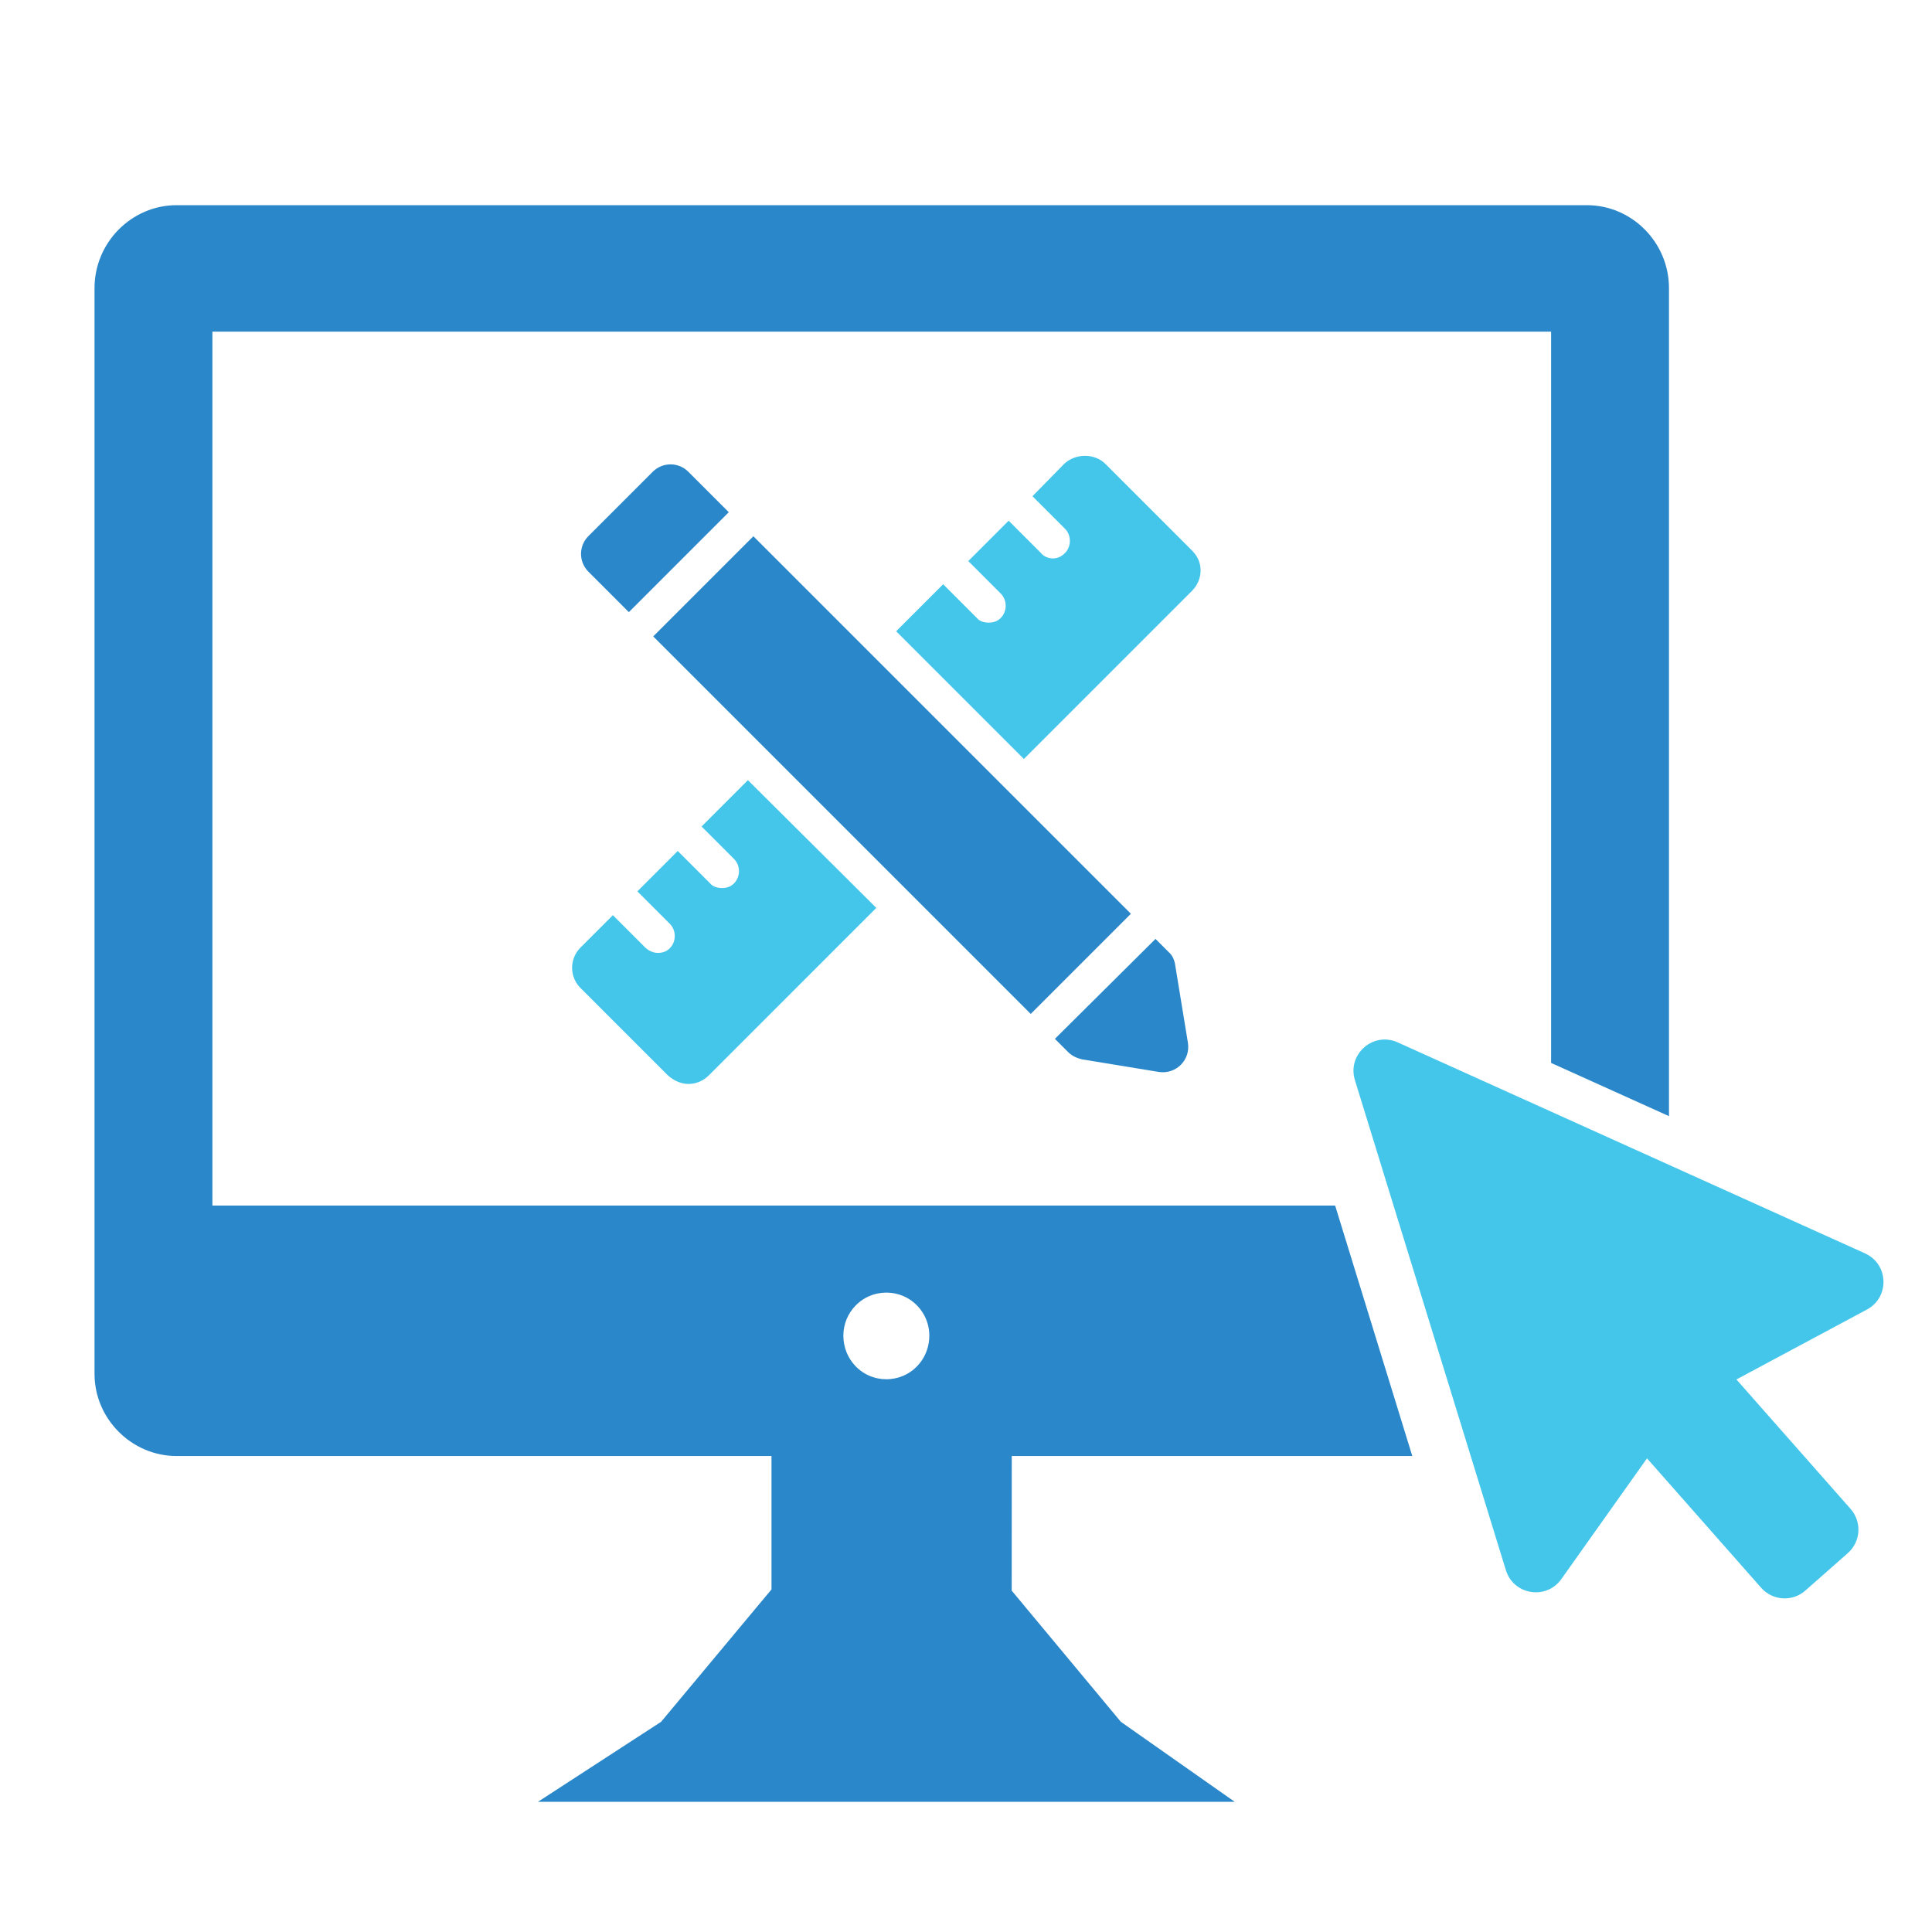
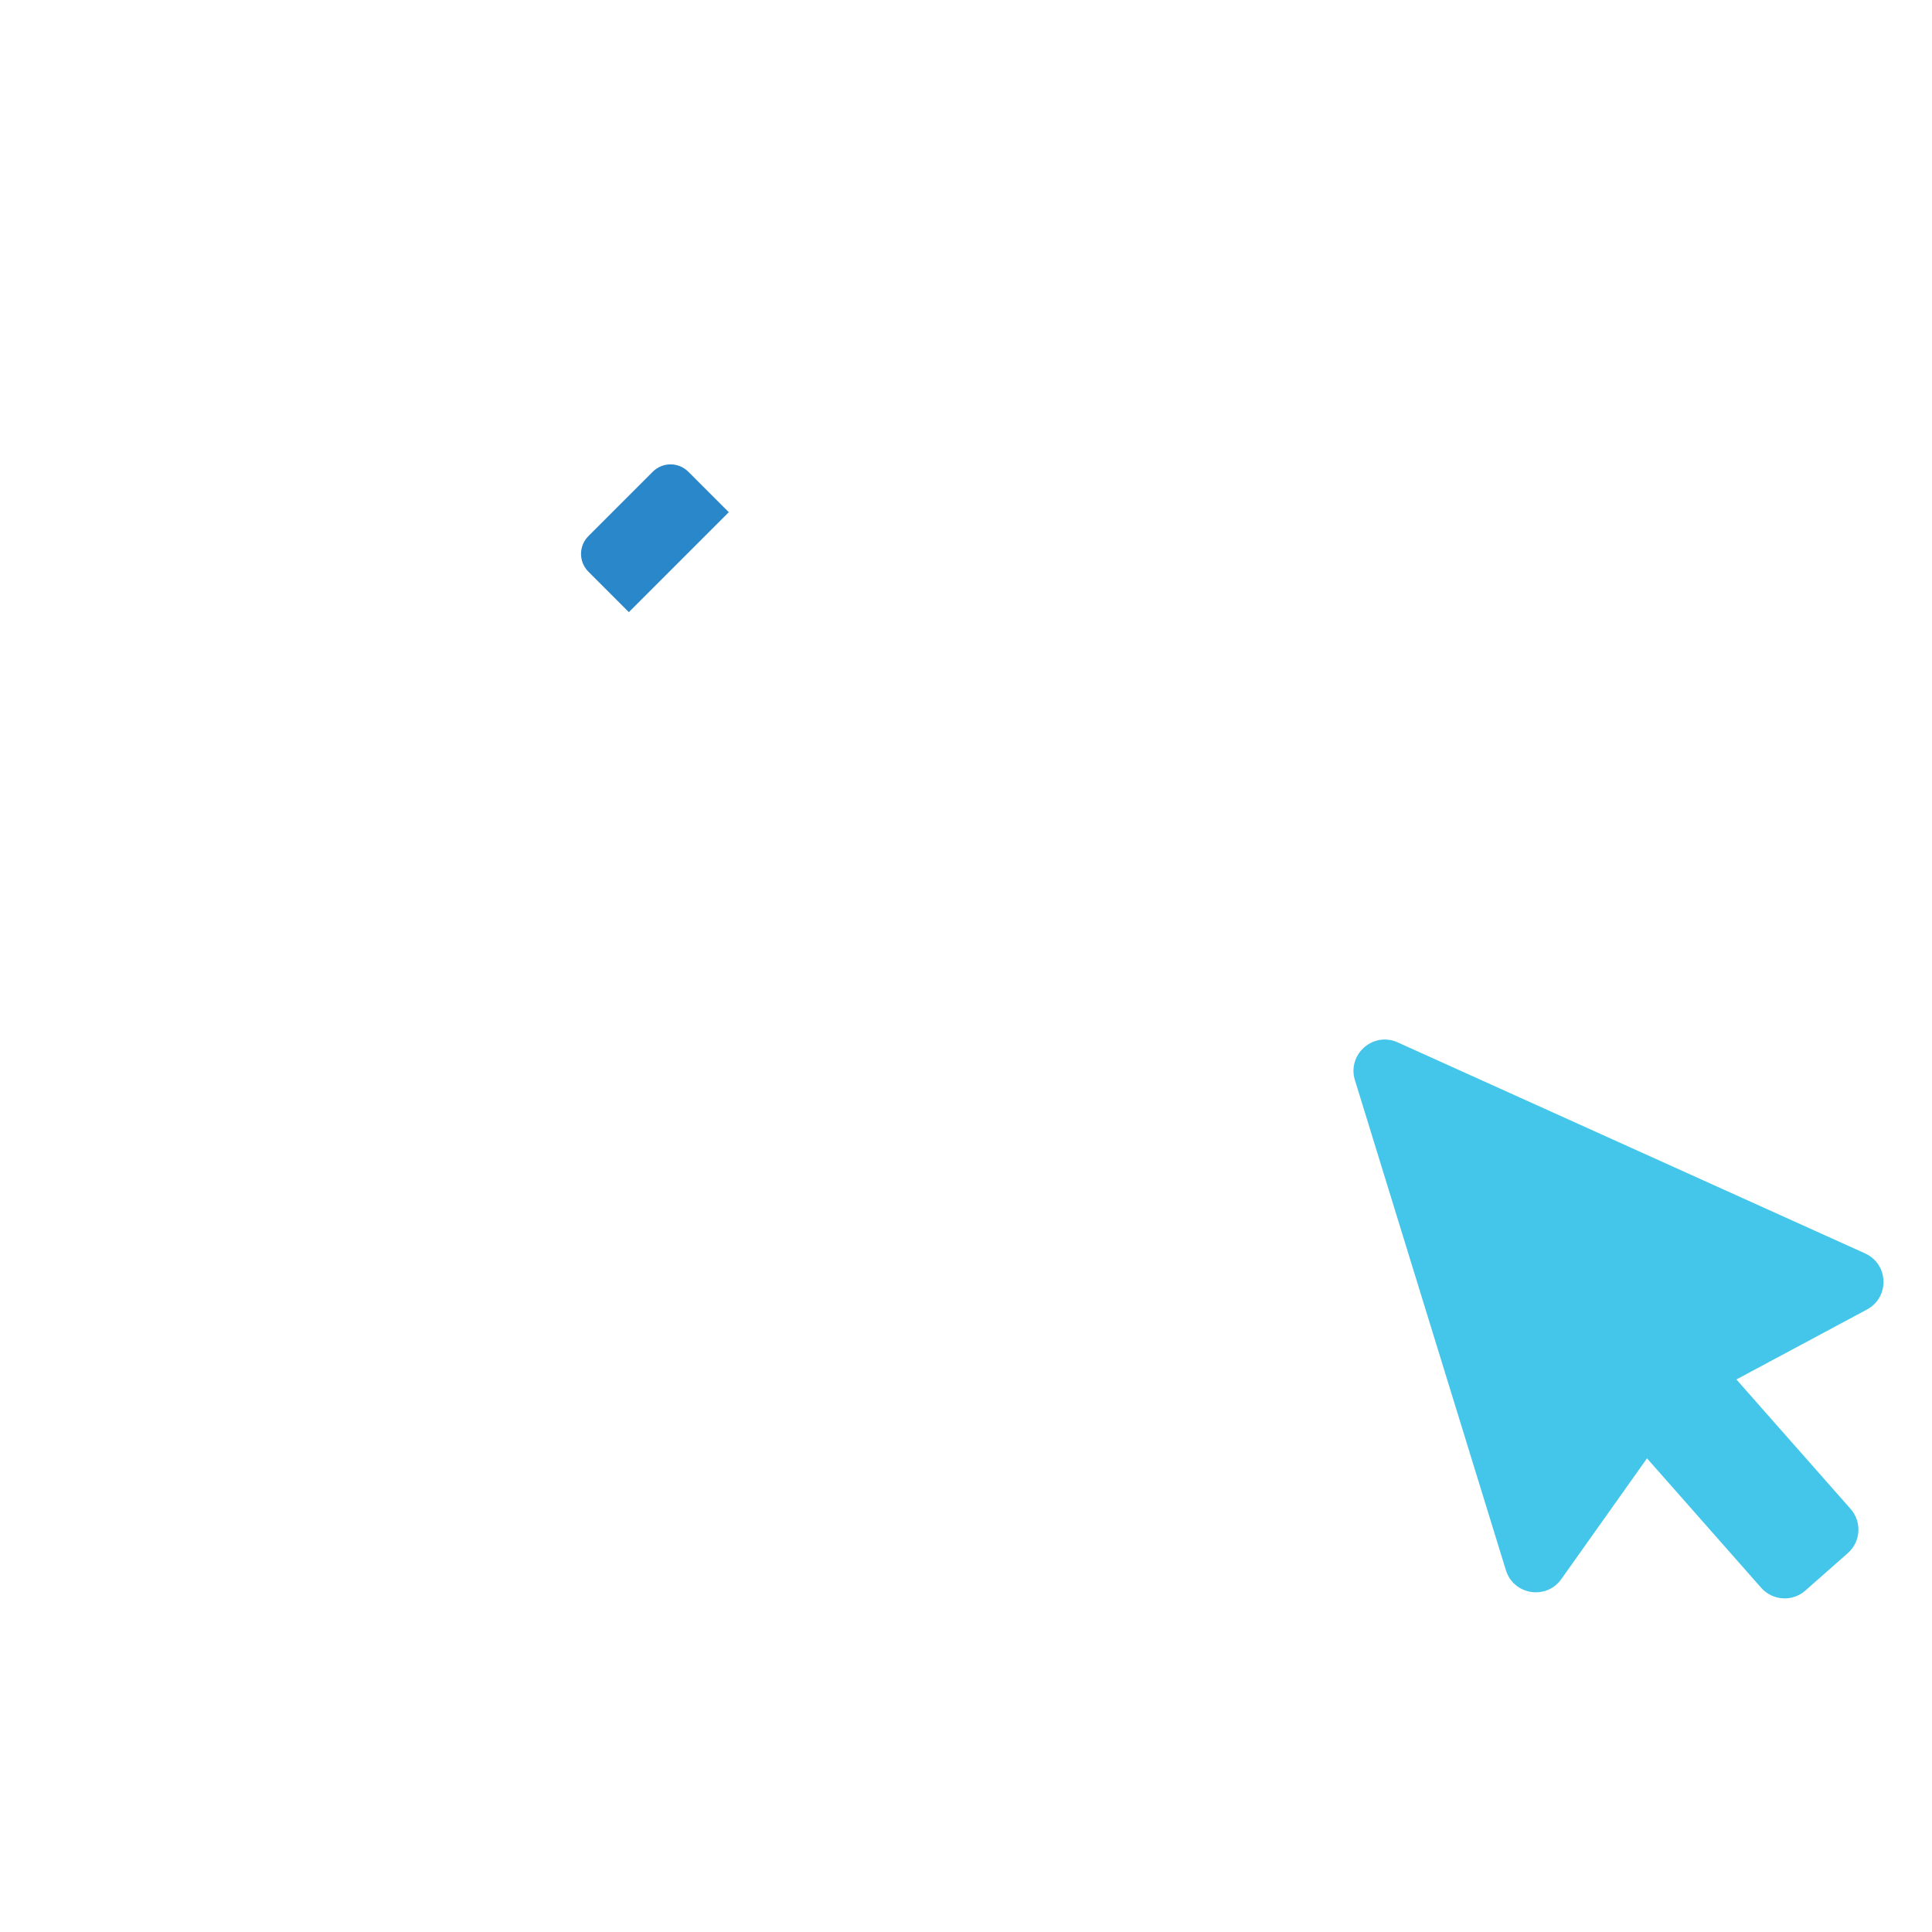
<svg xmlns="http://www.w3.org/2000/svg" id="a" viewBox="0 0 237.026 237.026">
-   <path d="M86.071,101.396l3.978,3.98c.812.811.812,2.191,0,3.004-.406.406-.893.568-1.461.568s-1.137-.162-1.461-.568l-3.978-3.978-4.953,4.953,3.978,3.978c.812.811.812,2.192,0,3.004-.406.406-.893.568-1.461.568s-1.056-.243-1.461-.568l-4.06-4.059-3.978,3.978c-1.38,1.38-1.38,3.653.082,5.034l10.636,10.637c.731.649,1.624,1.056,2.517,1.056s1.786-.325,2.517-1.056l20.543-20.543-15.752-15.671-5.684,5.684Z" fill="#44c6ea" />
-   <path d="M146.237,67.537l-10.637-10.637c-1.299-1.299-3.654-1.299-5.034,0l-3.898,3.978,3.979,3.978c.812.813.812,2.192,0,3.005-.406.406-.893.649-1.461.649s-1.137-.243-1.462-.649l-3.978-3.978-4.953,4.952,3.979,3.98c.812.811.812,2.192,0,3.004-.406.406-.893.568-1.461.568s-1.137-.162-1.462-.568l-4.14-4.14-5.765,5.765,15.671,15.671,20.624-20.624c.649-.649,1.056-1.543,1.056-2.518s-.406-1.786-1.056-2.435Z" fill="#44c6ea" />
-   <rect x="100.753" y="62.343" width="17.376" height="65.498" transform="translate(-35.186 105.238) rotate(-45)" fill="#2a87c9" />
-   <path d="M144.198,118.519c-.081-.649-.325-1.299-.812-1.705l-1.624-1.624-12.342,12.261,1.624,1.624c.487.486,1.056.73,1.705.892l9.419,1.543c2.111.325,3.898-1.462,3.572-3.572l-1.542-9.419Z" fill="#2a87c9" />
  <path d="M77.149,75.099l12.261-12.261-4.953-4.953c-1.218-1.218-3.166-1.218-4.384,0l-7.876,7.876c-1.218,1.218-1.218,3.167,0,4.385l4.952,4.953Z" fill="#2a87c9" />
  <path d="M162.977,145.231c-1.407-4.569-.592-9.387,2.238-13.22,2.808-3.804,7.29-6.075,11.989-6.075,2.121,0,4.187.447,6.14,1.329l6.951,3.138V40.689H26.058v107.214h137.742l-.823-2.672Z" fill="none" />
-   <path d="M194.681,25.172H21.671c-5.515,0-10.074,4.562-10.074,10.181v133.202c0,5.515,4.559,10.077,10.074,10.077h72.98v16.364l-13.543,16.242-15.107,9.815h85.479l-13.97-9.815-13.39-16.093.008-16.513h49.139s-9.467-30.73-9.467-30.73H26.058V40.689h164.238v89.715l.195.088,13.152,5.938,1.114.503V35.353c0-5.618-4.559-10.181-10.074-10.181ZM104.995,160.141c.712-.72,1.631-1.237,2.67-1.451.346-.071.706-.109,1.075-.109.739,0,1.438.15,2.071.42,1.899.81,3.203,2.699,3.203,4.856,0,2.218-1.304,4.121-3.203,4.933-.633.271-1.332.421-2.071.421-.369,0-.729-.037-1.075-.109-1.039-.214-1.958-.732-2.67-1.459-.949-.969-1.529-2.307-1.529-3.786,0-1.438.58-2.757,1.529-3.716Z" fill="#2a87c9" />
  <path d="M228.816,153.773l-57.341-25.89c-3.013-1.36-6.221,1.47-5.249,4.629l18.524,60.128c.938,3.042,4.956,3.687,6.799,1.091l10.513-14.816,14.008,15.884c1.404,1.589,3.829,1.741,5.418.339l5.213-4.598c1.591-1.402,1.743-3.828.339-5.417l-14.009-15.885,16.018-8.582c2.805-1.503,2.668-5.572-.234-6.882Z" fill="#44c6ea" />
</svg>